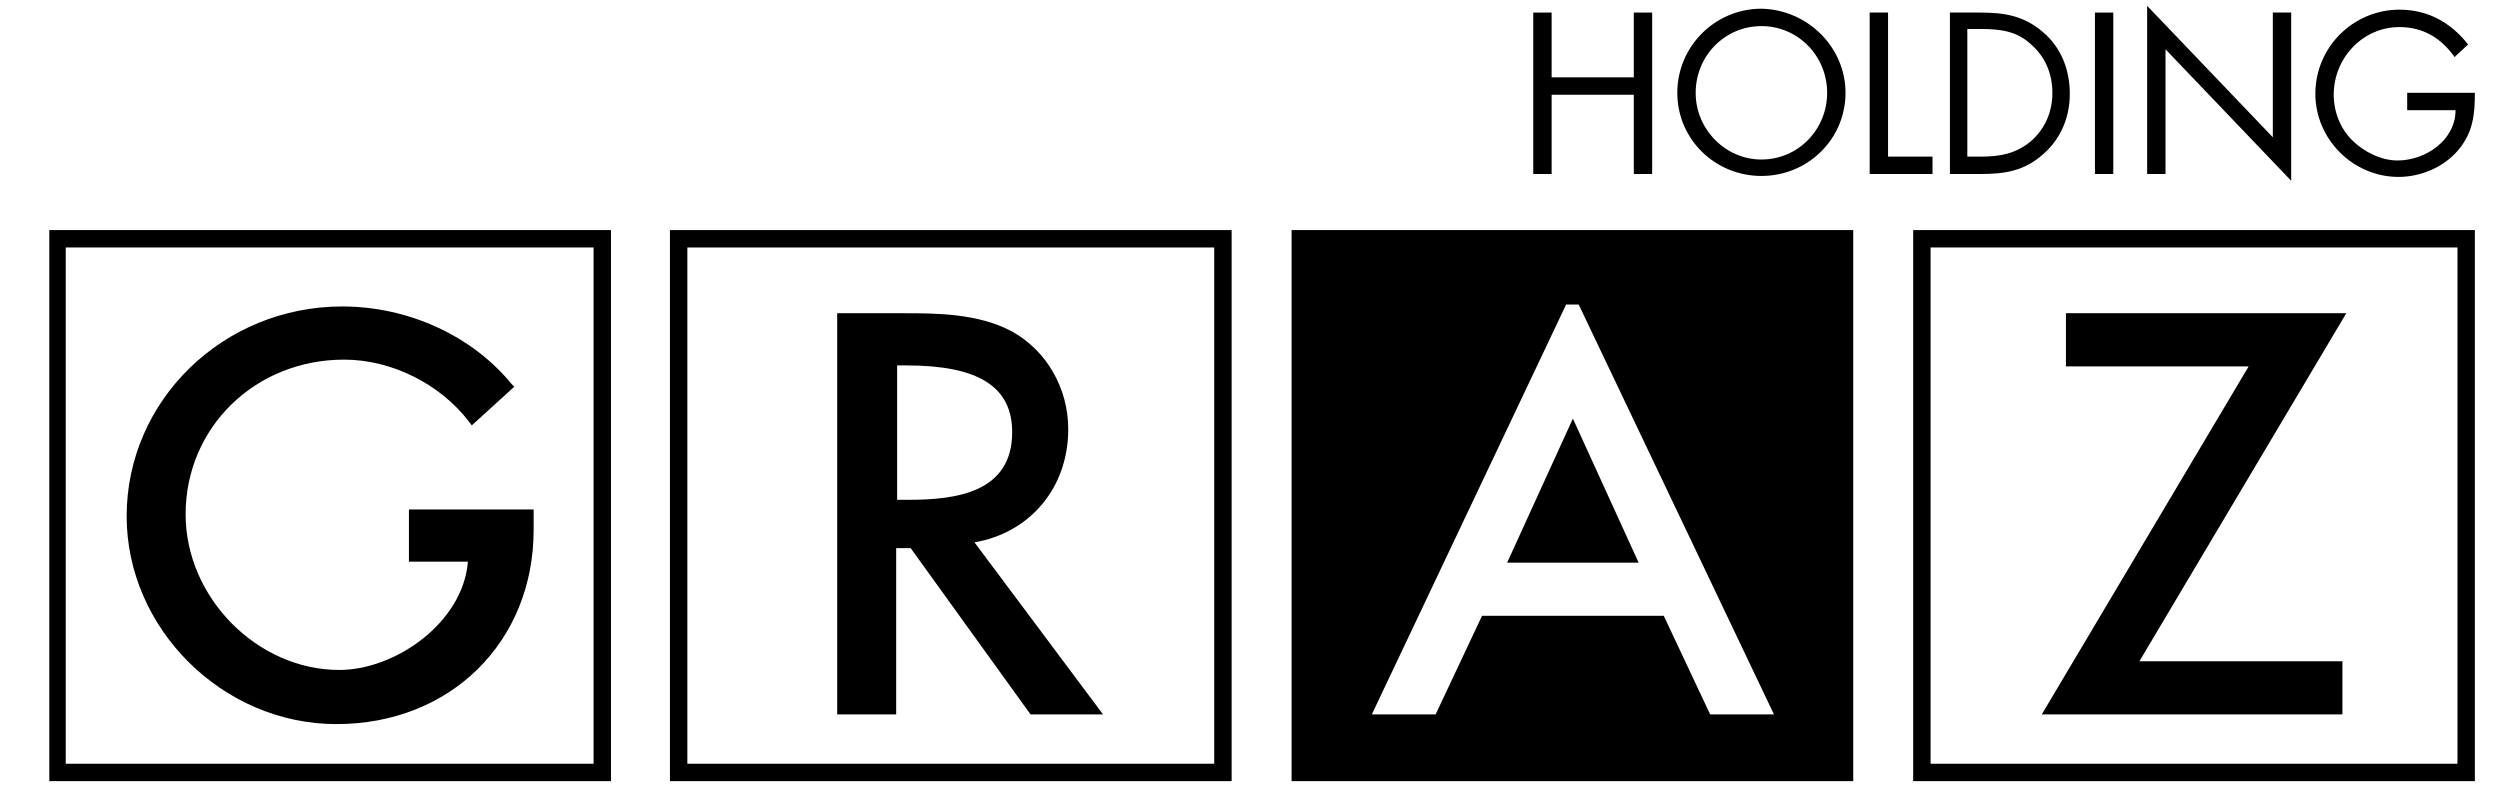
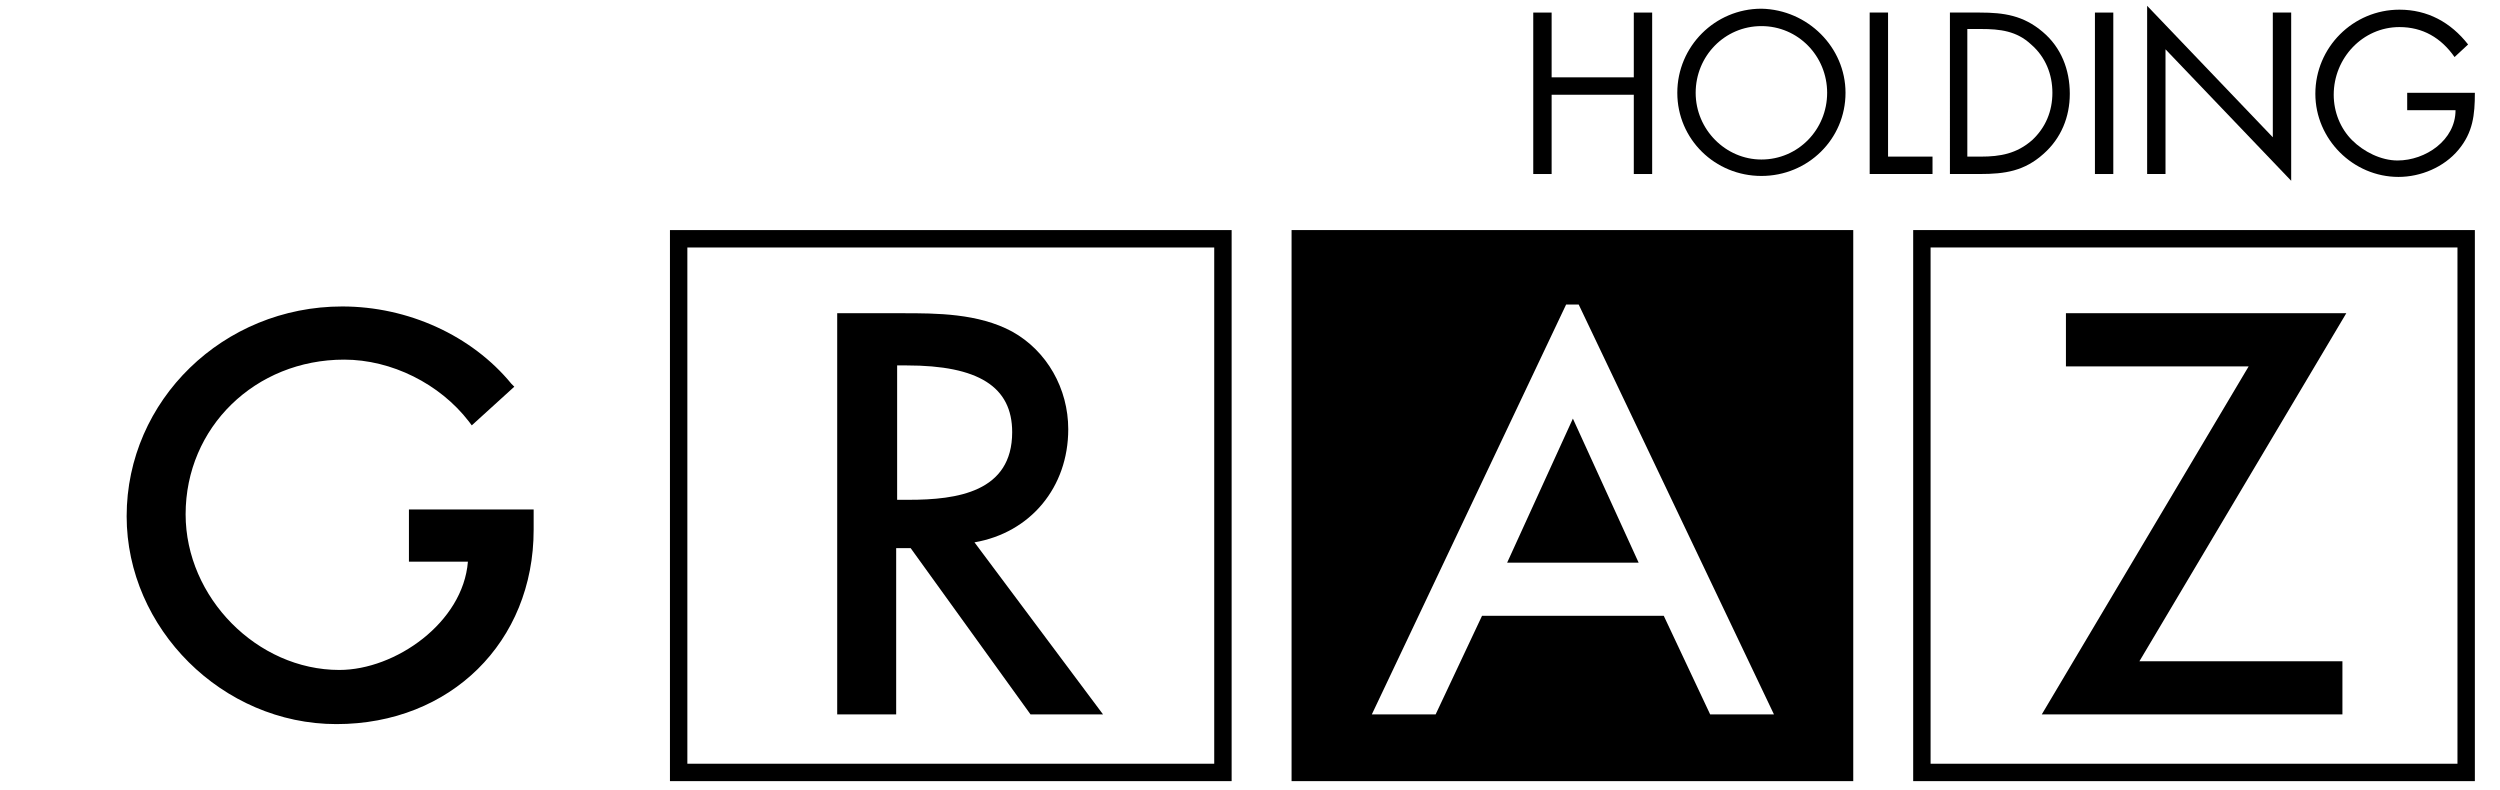
<svg xmlns="http://www.w3.org/2000/svg" version="1.1" id="Vrstva_1" x="0px" y="0px" viewBox="0 0 258.6 81.7" style="enable-background:new 0 0 258.6 81.7;" xml:space="preserve">
  <g>
    <g>
      <path d="M169,8V1.3h1.9V18H169V9.8h-8.5V18h-1.9V1.3h1.9V8H169z" />
      <path d="M190.9,9.6c0,4.8-3.9,8.6-8.7,8.6c-4.8,0-8.7-3.8-8.7-8.6c0-4.8,3.9-8.7,8.7-8.7C187,1,190.9,4.9,190.9,9.6z M175.4,9.6    c0,3.8,3.1,6.9,6.8,6.9c3.8,0,6.8-3.1,6.8-6.9c0-3.8-3-6.9-6.8-6.9C178.4,2.7,175.4,5.8,175.4,9.6z" />
      <path d="M195.3,16.2h4.6V18h-6.5V1.3h1.9V16.2z" />
      <path d="M201.7,1.3h3.1c2.5,0,4.5,0.3,6.5,2c1.9,1.6,2.8,3.9,2.8,6.4c0,2.4-0.9,4.6-2.7,6.2c-2,1.8-4,2.1-6.6,2.1h-3.1V1.3z     M204.9,16.2c2,0,3.7-0.3,5.3-1.7c1.4-1.3,2.1-3,2.1-4.9c0-1.9-0.7-3.7-2.2-5c-1.5-1.4-3.2-1.6-5.2-1.6h-1.4v13.2H204.9z" />
      <path d="M218.6,18h-1.9V1.3h1.9V18z" />
      <path d="M222.1,0.6l13,13.6V1.3h1.9v17.4L224,5.1V18h-1.9V0.6z" />
      <path d="M256,9.6c0,2.3-0.2,4.1-1.7,5.9c-1.5,1.8-3.9,2.8-6.2,2.8c-4.7,0-8.6-3.9-8.6-8.6c0-4.8,3.9-8.7,8.7-8.7    c2.9,0,5.3,1.3,7.1,3.6l-1.4,1.3c-1.4-2-3.3-3.1-5.7-3.1c-3.8,0-6.8,3.2-6.8,7c0,1.8,0.7,3.5,1.9,4.7c1.2,1.2,3,2.1,4.7,2.1    c2.9,0,6-2.1,6-5.2h-5V9.6H256z" />
    </g>
    <g>
      <g>
-         <path d="M61.4,25.6V79H6.8V25.6H61.4 M63.2,23.8H5.1v57h58.1V23.8L63.2,23.8z" />
        <path d="M42.3,52.6v5.5h6.1c-0.5,6.3-7.5,11.2-13.3,11.2c-8.5,0-15.9-7.5-15.9-16.1c0-9,7.2-16,16.4-16c4.9,0,9.9,2.5,12.9,6.4     l0.3,0.4l4.4-4l-0.3-0.3c-4.1-5-10.7-8-17.5-8c-12.3,0-22.3,9.7-22.3,21.7c0,11.6,9.9,21.5,21.7,21.5c11.8,0,20.4-8.5,20.4-20.1     v-2.1H42.3z" />
      </g>
      <g>
        <path d="M125.6,25.6V79H71.1V25.6H125.6 M127.4,23.8H69.3v57h58.1V23.8L127.4,23.8z" />
        <path d="M100.8,56.1c5.8-1,9.7-5.7,9.7-11.7c0-4.2-2.2-8.1-5.8-10.1c-3.5-1.9-7.9-1.9-11.3-1.9h-6.8v41.5h6.1V56.7h1.5l12.4,17.2     h7.5L100.8,56.1z M104.7,44.7c0,6.2-5.7,7-10.7,7h-1.2V37.8h1C101.2,37.8,104.7,40,104.7,44.7z" />
      </g>
      <g>
        <path d="M254.2,25.6V79h-54.5V25.6H254.2 M256,23.8h-58.1v57H256V23.8L256,23.8z" />
        <polygon points="242.7,32.4 213.7,32.4 213.7,37.9 232.6,37.9 211.2,73.9 242.3,73.9 242.3,68.4 221.3,68.4    " />
      </g>
      <g>
        <g>
          <path d="M133.6,23.8v57h58.1v-57H133.6z M176.9,73.9l-4.8-10.2h-18.8l-4.8,10.2h-6.6L162,31.5h0.5h0.3h0.5l20.2,42.4H176.9z" />
        </g>
        <g>
          <polygon points="155.9,58.2 169.5,58.2 162.7,43.3     " />
        </g>
      </g>
    </g>
  </g>
</svg>